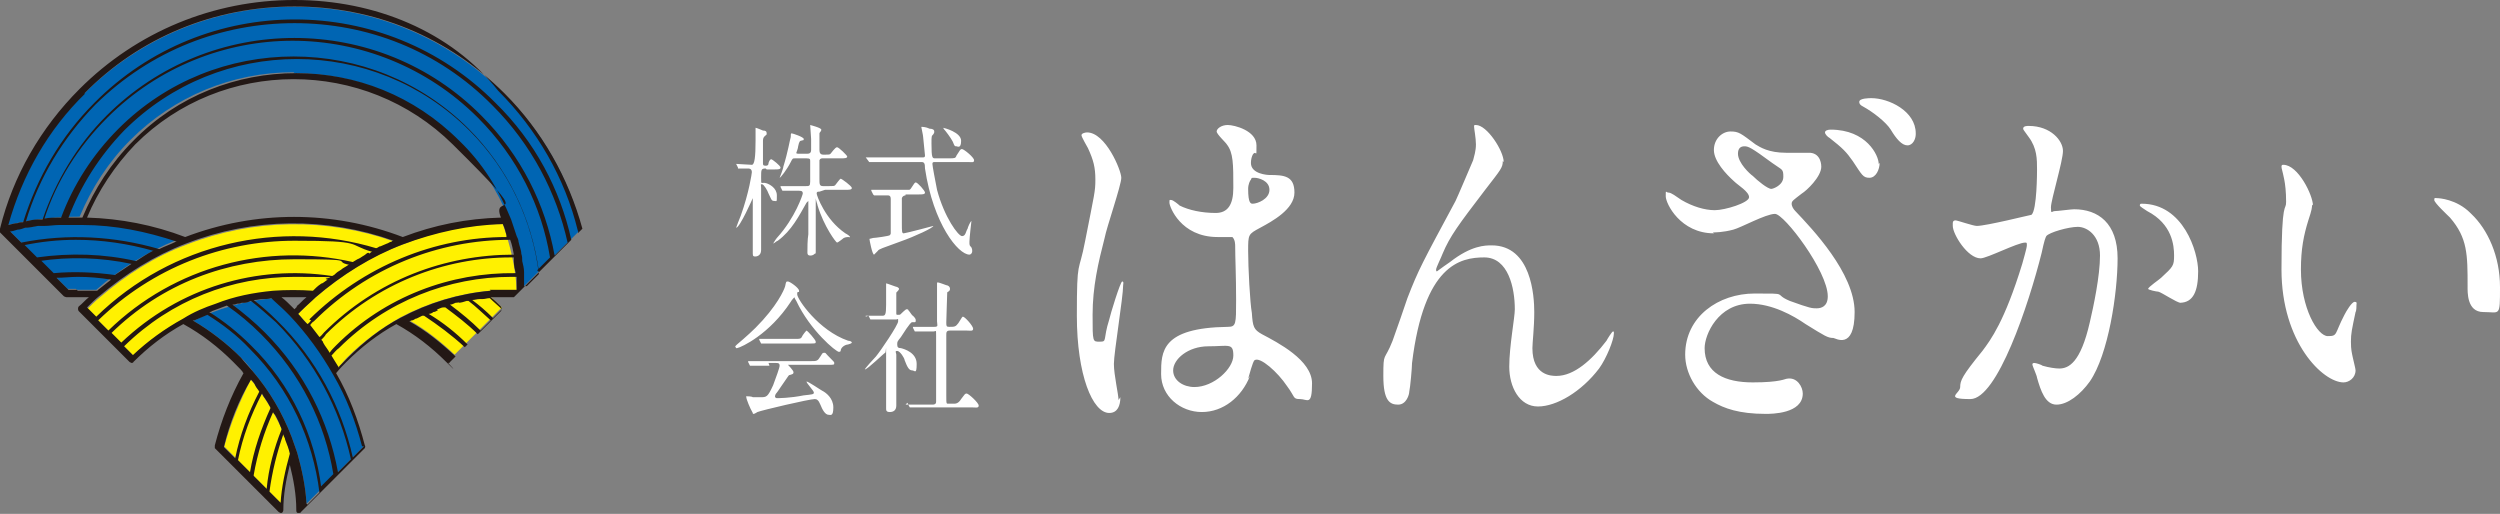
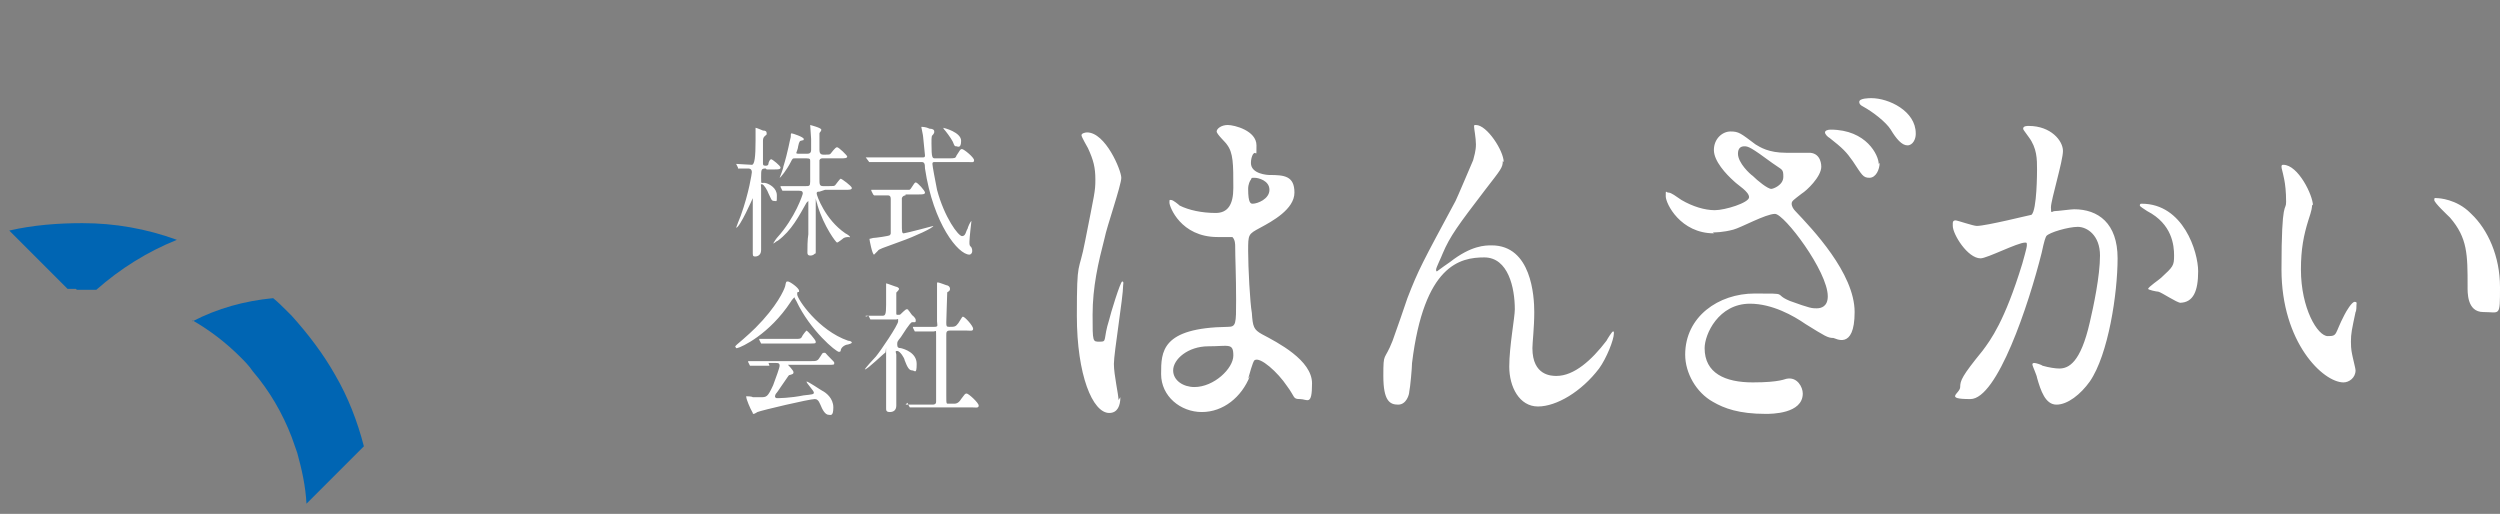
<svg xmlns="http://www.w3.org/2000/svg" id="_レイヤー_2" data-name=" レイヤー 2" version="1.1" viewBox="0 0 270 55.5">
  <rect x="0" y="0" width="270" height="55.5" fill="#808080" stroke="none" />
  <defs>
    <style>
      .cls-1 {
        fill: #231815;
      }

      .cls-1, .cls-2, .cls-3, .cls-4 {
        stroke-width: 0px;
      }

      .cls-2 {
        fill: #fff100;
      }

      .cls-3 {
        fill: #0065b3;
      }

      .cls-4 {
        fill: #fff;
      }
    </style>
  </defs>
  <path class="cls-4" d="M121,42.9c0,.9-.3,1.7-1.2,1.7-1.8,0-3.5-4.1-3.5-10.5s.2-4.4.9-8.1c1-5.1,1.1-5.3,1.1-6.6s-.2-2.1-.8-3.4c-.1-.2-.7-1.2-.7-1.4s.4-.3.6-.3c2,0,3.7,4.1,3.7,4.9s-1.6,5.4-1.8,6.5c-.7,2.7-1.3,5.3-1.3,8.3s0,2.9.8,2.9.3-.2,1-2.4c.1-.5,1.2-4.1,1.4-4.1s.1.3.1.4c0,1.3-1,7.3-1,8.5s.5,3.3.5,3.9M135,40.6c-.9,2.3-2.9,3.9-5.2,3.9s-4.4-1.7-4.4-4.1,0-5,7.2-5.1c.9,0,.9-.3.9-2.9s-.1-4.6-.1-5.8c0-.2,0-.7-.3-1,0,0-1.4,0-1.6,0-4,0-5.2-3.3-5.2-3.7s0-.3.2-.3.8.5.9.6c1,.5,2.4.8,3.9.8,1.3,0,1.9-.9,1.9-2.7,0-2.6,0-3.8-.7-4.7-.1-.2-1.1-1.1-1.1-1.4s.5-.7,1.2-.7,3.1.6,3.1,2.2,0,.4-.4,1c-.1.2-.2.5-.2.9,0,1.2,1.8,1.3,2,1.3,1.6,0,2.7.1,2.7,1.9s-2.4,3.1-3.7,3.8-1.3.7-1.3,2.5.2,5.6.4,6.7c.1,1.5.2,1.8,1.1,2.3,1.7.9,5.4,2.8,5.4,5.3s-.5,1.7-1.3,1.7-.5-.2-1.4-1.4c-1-1.5-2.9-3.2-3.5-2.8-.2.1-.6,1.7-.7,2M126.7,40c0,1.1,1.1,1.8,2.3,1.8,2.1,0,4.2-2,4.2-3.4s-.5-1-2.7-1-3.8,1.4-3.8,2.6M134.8,20.4c0,1.6.3,1.6.5,1.6.5,0,1.8-.5,1.8-1.5s-1.2-1.3-1.6-1.3-.3,0-.4.2c-.1.1-.3.5-.3,1M162.3,17.4c0,.7-.2.9-1.9,3.1-2.9,3.8-3.8,5-4.6,6.9-.1.3-.7,1.5-.7,1.7s0,.2.1.2c.4-.3,1.1-.8,1.4-1,2.3-1.8,3.8-1.8,4.5-1.8,4.3,0,4.6,5.5,4.6,7.2s-.2,3.3-.2,3.9c0,3,2.1,3,2.6,3,1.9,0,3.8-1.7,5.4-3.8.1-.2.6-1,.7-1s.1,0,.1.2c0,.7-.8,2.7-1.6,3.8-1.9,2.5-4.6,4.1-6.6,4.1s-3.1-2.1-3.1-4.3.6-5.3.6-6.2c0-2.3-.7-5.6-3.3-5.6s-6.5.8-7.8,11.4c0,.5-.2,2.7-.3,3.1,0,.3-.3,1.4-1.2,1.4s-1.6-.4-1.6-3.1.1-1.5,1-3.8c.3-.8,1.4-4,1.6-4.6,1.2-3.1,1.6-3.8,5.2-10.5.2-.4,1.6-3.7,1.9-4.4.1-.4.3-1,.3-1.7s-.2-1.7-.2-1.9,0-.2.2-.2c1.2,0,3,2.8,3,4M185.1,25.2c-3.6,0-5.2-3.2-5.2-4s0-.4.3-.4.8.4,1.4.8c1.2.7,2.5,1.1,3.6,1.1s3.7-.8,3.7-1.4-1.2-1.3-1.6-1.7c-.9-.8-2.2-2.2-2.2-3.4s.9-2,1.8-2,1.1.2,2.7,1.4c.5.3,1.4.9,3.3.9s2.2,0,2.6,0c1.2.1,1.2,1.4,1.2,1.5,0,1.1-1.6,2.6-2.1,2.9-.9.7-1.1.8-1.1,1.1s.2.6.4.8c1.8,1.9,6.4,6.7,6.4,10.9s-2.1,2.8-2.3,2.8c-.6,0-.9-.2-3-1.5-1.3-.9-3.6-2.2-6-2.2-3.4,0-4.9,3.3-4.9,4.8,0,2.7,2.2,3.7,5.2,3.7s3.5-.4,3.7-.4c1.1-.2,1.7.9,1.7,1.6,0,2.2-3.4,2.2-4,2.2-2.9,0-4.5-.6-5.7-1.3-1.8-1-3-3.1-3-5.1,0-4.1,3.6-6.6,7.5-6.6s1.9,0,3.8.8c2.2.8,2.4.8,2.9.8s1.2-.2,1.2-1.3c0-2.7-4.7-8.9-5.7-8.9s-3.7,1.5-4.5,1.7c-1.1.3-2,.3-2.2.3M191.3,20.4c.2,0,1.3-.4,1.3-1.3s-.1-.7-1.2-1.5c-2.3-1.7-2.6-1.8-3-1.8s-.7.2-.7.8c0,1,1.3,2.2,1.6,2.4.5.5,1.6,1.4,2,1.4M203,17.6c0,.7-.4,1.6-1.1,1.6s-.8-.3-1.8-1.8c-.7-1-1.1-1.4-2.5-2.5-.2-.1-.5-.4-.5-.6s.3-.3.6-.3c3.9,0,5.2,2.8,5.2,3.7M206.9,14.5c0,.5-.3,1.2-.9,1.2s-1.2-.7-1.8-1.7c-.5-.8-1.9-1.9-3-2.5-.4-.2-.4-.4-.4-.5,0-.4,1.1-.4,1.3-.4,1.9,0,4.8,1.4,4.8,3.8M210.9,24.1c0-.2.1-.3.3-.3s1.9.6,2.3.6c1,0,5.8-1.2,5.9-1.2.6-.5.6-4.7.6-4.9,0-1.1,0-2.3-.9-3.5-.5-.7-.6-.8-.6-.9,0-.3.4-.3.6-.3,2.4,0,3.7,1.6,3.7,2.7s-1.3,5.3-1.3,6.1.1.4.4.4,1.8-.2,2.1-.2c2.6,0,4.7,1.5,4.7,5.3s-1,10.4-3,13.3c-1,1.4-2.4,2.5-3.6,2.5s-1.7-1.5-2.1-2.9c0-.2-.5-1.3-.5-1.4s0-.2.2-.2.8.2.9.3c.7.2,1.4.3,1.8.3,1,0,2.3-.6,3.3-5,.4-1.7,1.1-5,1.1-7.2s-1.4-3.1-2.4-3.1-3.1.6-3.4,1c-.1.2-.2.4-.5,1.8-1.4,5.6-4.8,15.8-7.7,15.8s-1.1-.6-1.1-1.3.2-1.2,2.4-3.9c.9-1.2,2.4-3.2,4.3-9.4.1-.4.5-1.7.5-2s0-.3-.2-.3c-.8,0-4.1,1.7-4.8,1.7-1.4,0-3-2.6-3-3.5M235.5,32.7c-.4,0-2-1.1-2.4-1.2-.2,0-1.1-.2-1.1-.3,0-.2,1.2-1,1.4-1.2,1.3-1.2,1.4-1.3,1.4-2.4s-.2-3.4-2.9-4.8c-.3-.2-.8-.5-.8-.6,0-.2.1-.2.2-.2,4.5,0,6.1,5.2,6.1,7.3s-.5,3.4-2,3.4M249.7,22.1c0,.3,0,.5-.4,1.7-.5,1.6-.8,3.1-.8,5.3,0,4.2,1.8,7.2,2.9,7.2s.7-.2,1.8-2.3c.2-.4.8-1.4,1.1-1.4s.2.2.2.3,0,.7-.1.8c-.4,1.9-.5,2.3-.5,3.2s.1,1.2.2,1.7c.1.5.3,1.2.3,1.4,0,.8-.7,1.3-1.3,1.3-2.2,0-6.7-4.3-6.7-12.2s.5-6.2.5-7.3-.1-1.9-.2-2.4c-.2-1-.3-1.2-.3-1.4s.1-.2.2-.2c1.6,0,3.2,3.3,3.2,4.4M266.9,23.1c1.8,1.7,3.1,4.6,3.1,7.9s0,2.7-1.8,2.7-1.7-2.2-1.7-2.8c0-3.4,0-5.2-1.9-7.4-.3-.3-1.7-1.6-1.7-1.9s.1-.2.3-.2,2.1.1,3.6,1.6M82.7,18.2c-.5,0-.5.1-.5,1s0,.4.6.6c.3.1,1.1.5,1.1,1.3s0,.6-.3.6-.3-.2-.6-.8c-.1-.3-.5-1-.7-1s-.1,0-.1.4c0,.5,0,2.8,0,3.3,0,.5,0,3,0,3.4,0,.7-.6.7-.6.7-.2,0-.3,0-.3-.3s0-1.2,0-1.4c0-.4,0-3.9,0-4.4s0-.2,0-.2-1.4,3.2-1.8,3.2,0,0,0,0c0,0,.4-1.1.5-1.3.9-2.5,1.2-4.6,1.2-4.7,0-.4-.3-.4-.4-.4s-.7,0-.9,0c0,0-.2,0-.2,0s0,0,0-.1l-.2-.4c0,0,0,0,0,0,0,0,0,0,0,0,.2,0,1.4.1,1.7.1s.4-.9.4-2.6,0-1.3,0-1.4,0,0,0,0c.1,0,.8.3.8.3.3,0,.4.1.4.3s0,.1-.2.3c-.1.1-.2.2-.2.5s0,2.2,0,2.4,0,.3.3.3.3-.2.3-.3c.1-.3.2-.4.3-.4s1,.7,1,.9-.3.2-.6.2h-.9ZM88.5,20.7c-.2,0-.3,0-.3.2s.9,2.8,3.1,4.3c.2.1.5.3.5.4s0,0-.1,0c-.2,0-.5,0-.7.2,0,0-.5.4-.6.4s-1.4-1.7-2.1-4c0-.1-.2-.6-.2-.8,0,0,0,0,0,0,0,0,0,0,0,.2,0,.8,0,4.6,0,5.3s0,.4-.1.5c-.2.2-.4.2-.5.2-.2,0-.3-.1-.3-.3,0-.5,0-1.4.1-2,0-.8,0-3.2,0-3.3,0-.2,0-.3,0-.3s0,0-.2.2c-.8,1.4-1.6,3-3.1,4.1-.1,0-.4.3-.5.3s0,0,0,0c0,0,.3-.5.4-.6,2-2.2,2.8-4.7,2.8-4.8,0-.3-.2-.3-.5-.3s-1,0-1.3,0c0,0-.2,0-.3,0s0,0-.1,0l-.2-.4c0,0,0,0,0-.1s0,0,0,0c0,0,.5,0,.6,0s1.1,0,1.7,0h.4c.4,0,.5,0,.5-.5s0-1.9,0-2.2c0-.2,0-.3-.4-.3h-1.2c-.3,0-.3,0-.5.4-.4.8-1.1,1.7-1.2,1.7s0,0,0,0,.4-1,.4-1.2c.5-1.6.7-2.9.8-3.2,0-.3,0-.4.1-.4s1.3.4,1.3.6,0,.1-.3.2c-.1,0-.2.1-.3.6,0,.2-.2.7-.2.7,0,.1.1.1.2.1h1c.1,0,.4,0,.4-.4s0-1.1,0-1.2c0-.2-.1-1.3-.1-1.5s0,0,0,0c0,0,1.2.3,1.2.5s-.2.3-.2.4c0,.2,0,1.5,0,1.8s.1.5.4.5h.3c.3,0,.4,0,.5-.1.1-.1.5-.7.7-.7s1.1.9,1.1,1c0,.2-.3.2-.7.2h-1.9c-.2,0-.3,0-.4.2,0,.1,0,1.7,0,2,0,.6,0,.8.4.8h.6c.5,0,.6,0,.7-.1.1-.1.5-.7.6-.7s1.2.8,1.2,1-.3.2-.7.2h-2.2,0ZM99.6,17c.2,0,.3,0,.3-.2s-.2-1.8-.2-2c0-.2-.2-1-.2-1.1s0,0,0,0c.1,0,.5,0,.9.2.3,0,.5.1.5.3s0,.1-.1.3c-.2.2-.2.2-.2,1,0,1.6.1,1.6.4,1.6h1.5c.6,0,.7,0,.8-.3.4-.6.4-.7.6-.7.2,0,1.3.9,1.3,1.2s-.2.2-.7.2h-3.5c-.2,0-.3,0-.3.2s.3,1.8.5,2.8c.8,3,2.3,5,2.7,5s.4-.5.6-.8c0-.1.3-.8.4-.8s0,0,0,.1c0,0-.2,1.7-.2,2.1s0,.4.2.6c.1.2.1.3.1.4,0,.3-.2.4-.3.4-1.2,0-3.9-3.3-4.8-9.3,0-.6-.1-.7-.4-.7h-3.6c-.3,0-1.2,0-1.7,0,0,0-.2,0-.3,0s0,0-.1-.1l-.3-.4c0,0,0,0,0,0,0,0,0,0,0,0,0,0,.5,0,.6,0,.6,0,1.2,0,1.8,0h3.5,0ZM97.8,21.1c0,0-.3,0-.4.3,0,.2,0,1.8,0,2.7s0,1.1.2,1.1,3.2-.8,3.2-.8,0,0,0,0c0,.2-1.9,1.1-3.6,1.7-1.9.7-2.3.8-2.4,1,0,0-.4.4-.4.4-.2,0-.5-1.6-.5-1.7,0,0,0,0,.4-.1.2,0,1.7-.2,1.8-.3,0,0,.1-.1.1-.2,0-.1,0-2,0-2.2s0-1.5,0-1.5c0-.4-.2-.4-.4-.4-.5,0-.9,0-1.2,0,0,0-.2,0-.2,0,0,0,0,0-.1-.1l-.2-.4c0,0,0,0,0-.1s0,0,0,0c0,0,.5,0,.6,0,.6,0,1.2,0,1.8,0h1.1c.4,0,.5,0,.6,0,.2,0,.5-.8.7-.8.2,0,1,.9,1,1.1s-.3.2-.7.2h-1.4,0ZM101.8,13.8c.2,0,2,.5,2,1.4s-.4.6-.5.6c-.2,0-.2,0-.4-.5-.2-.4-.8-1.2-1-1.4,0,0,0,0,0-.1,0,0,0,0,0,0M79.4,37.4c0,0,0,0,.2-.2,0,0,1.2-1,2-1.8,2.3-2.3,3.1-4.1,3.2-4.5.1-.5.1-.5.3-.5s1.2.7,1.2,1,0,0-.2.2c0,0,0,0,0,.2,0,.5,2.3,3.9,5.5,5,.2,0,.4.1.4.2,0,0,0,.1-.4.2-.2,0-.7.2-.8.6,0,.1,0,.2-.2.2-.3,0-3.1-2.3-4.6-5.5-.2-.3-.2-.4-.2-.4s-.3.3-.4.5c-2.3,3.5-5.3,4.9-5.8,5,0,0-.1,0-.1,0M83.1,39.5c-1,0-1.3,0-1.7,0,0,0-.2,0-.3,0s0,0-.1,0l-.2-.4s0,0,0-.1c0,0,0,0,0,0,0,0,.5,0,.6,0,.7,0,1.3,0,1.8,0h4.4c.6,0,.7,0,1-.5.2-.3.2-.4.4-.4s.1,0,.4.3c.7.7.7.7.7.8,0,.2,0,.2-.7.2h-4.1c-.1,0-.2,0-.2,0,0,0,.6.6.6.8s-.1.2-.4.3c-.1,0-.1,0-.5.6-.3.4-.8,1.2-.9,1.3,0,0-.2.2-.2.4s.2.2.2.2c.2,0,1.4,0,2.9-.3.9-.1,1.1-.1,1.1-.3,0-.2-.8-1-.8-1.2s0,0,0,0c.2,0,1.5.9,1.7,1,.4.2,1.2.8,1.2,1.8s-.3.8-.5.8c-.4,0-.7-.6-.9-1.1-.2-.5-.4-.6-.6-.6-.6,0-5.7,1.2-6.2,1.4,0,0-.3.2-.4.2s-.1,0-.1-.1c-.3-.5-.7-1.5-.7-1.7s0-.1.1-.1c0,0,.5,0,.6.1.2,0,.6,0,.8,0,.7,0,.8,0,1.4-1.3.3-.8.7-1.9.7-2.1,0-.3-.2-.3-.4-.3h-.8,0ZM85.8,36.6c.7,0,.7,0,.9-.4.2-.3.4-.5.4-.5.1,0,1,1,1,1.2s0,.2-.7.2h-3.1c-.8,0-1.2,0-1.7,0,0,0-.2,0-.3,0s0,0-.1,0l-.2-.4c0,0,0,0,0-.1s0,0,0,0c0,0,.5,0,.6,0,.7,0,1.3,0,1.8,0h1.3,0ZM93.5,34.2c0,0,0,0,0-.1,0,0,0,0,0,0,.2,0,1.5,0,1.8,0s.4-.1.4-1.2,0-1.1,0-1.8c0,0,0-.4,0-.5s0,0,0,0c.1,0,1.1.4,1.2.4,0,0,.2.1.2.2s-.2.3-.3.4c0,.1,0,.2,0,.9v1.3c0,.2,0,.2.2.2s.2,0,.3-.1c0,0,.5-.5.6-.5s.2,0,.2.1c.2.2.4.6.5.6.3.3.3.4.3.5s0,.2-.1.2c0,0-.2,0-.3,0-.2,0-1,1.3-1.2,1.6-.4.5-.4.5-.4.8s.1.4.4.4c.4.1,1.7.5,1.7,1.7s-.2.7-.5.7-.5-.3-.8-1.1c0-.2-.5-1-.8-1s-.1.2-.1.4c0,.6,0,3.5,0,4.1s0,1.2,0,1.4c0,.5-.3.7-.7.7s-.4-.2-.4-.4,0-.9,0-1c0-1.2,0-2.8,0-4.6s0-.4-.1-.4-1.9,1.8-2.2,1.8,0,0,0,0c0-.1,1-1.2,1.2-1.4.5-.6,2.4-3.4,2.4-3.8s0-.2-.2-.2h-.9c-.5,0-1.1,0-1.5,0,0,0-.2,0-.3,0s0,0-.1,0l-.2-.4h0ZM97.8,43.7c0,0,0,0,0,0,0,0,0,0,0,0,0,0,.5,0,.6,0,.4,0,1.1,0,1.8,0h.5c.1,0,.4,0,.4-.3,0-.3,0-6.3,0-7.1s0-.5-.3-.5-1.1,0-1.6,0c0,0-.2,0-.3,0s0,0-.1,0l-.2-.4c0,0,0,0,0-.1,0,0,0,0,0,0s.5,0,.6,0c.1,0,1.2,0,1.7,0s.3-.2.3-.6c0-1.4,0-2.1,0-3.3,0-.1,0-.7,0-.8s0-.1.1-.1.9.3.9.3c.1,0,.4.1.4.4s-.3.3-.3.4c0,.2-.1,2.8-.1,3.2s0,.5.3.5c.6,0,.7,0,1-.4.4-.6.4-.7.5-.7.2,0,1.1,1,1.1,1.3s-.3.2-.7.2h-1.8c-.4,0-.4.2-.4.5,0,.9,0,5.5,0,6.5s0,.9.3.9h.5c.2,0,.5,0,.8-.5.4-.5.4-.6.6-.6s1.3,1,1.3,1.3-.3.2-.7.2h-4.7c-.3,0-1.2,0-1.7,0,0,0-.2,0-.3,0s0,0-.1-.1l-.2-.4h0Z" />
  <g>
-     <path class="cls-2" d="M44.2,34.6c1.8,1,3.4,2.3,4.9,3.7l5.1-5.1c-.4-.4-.8-.8-1.3-1.2-3.1.3-6,1.1-8.7,2.5ZM9.3,33.3l5.1,5.1c1.6-1.6,3.5-2.9,5.5-4,3-1.6,6.3-2.6,9.7-2.9,1.4-.1,2.9-.1,4.3,0,2.6-2.3,5.5-4.1,8.7-5.4-7.3-2.6-15.2-2.5-22.4.3h0c-3.5,1.3-6.6,3.3-9.4,5.7-.5.4-1,.9-1.4,1.3Z" />
    <path class="cls-3" d="M8.3,31.3c.7,0,1.4,0,2.1,0,2.6-2.3,5.5-4.1,8.7-5.4-3.3-1.2-6.7-1.8-10.2-1.8-2.6,0-5.3.2-7.9.8l6.3,6.3c.3,0,.6,0,.9,0ZM20.8,34.6c1.9,1.1,3.6,2.4,5.2,4,.4.4.9.9,1.3,1.5,1.8,2.1,3.2,4.5,4.2,7.1.2.6.4,1.1.6,1.7.5,1.8.9,3.6,1,5.5l6.2-6.2c-.7-2.7-1.7-5.3-3.1-7.7-1.3-2.3-2.9-4.4-4.7-6.4-.2-.2-.4-.4-.5-.5-.5-.5-1-1-1.5-1.4-3.1.3-6,1.1-8.7,2.5h0Z" />
-     <path class="cls-3" d="M31.8,7.9c6.7,0,12.9,2.6,17.6,7.3,2.5,2.5,4.3,5.3,5.6,8.5.9,2.3,1.4,4.7,1.6,7.2l6.2-6.2c-1.4-5.5-4.3-10.6-8.4-14.6C41.9-2.4,21.6-2.4,9.1,10.1c-4,4-6.8,8.9-8.3,14.2,2.6-.6,5.2-.9,7.8-.9,1.3-3.1,3.1-5.9,5.5-8.3,4.7-4.7,11-7.3,17.6-7.3h0Z" />
-     <path class="cls-2" d="M24.2,48.2l6.2,6.2c.1-1.8.5-3.6,1-5.4-.2-.5-.3-1-.5-1.5-.9-2.4-2.2-4.5-3.8-6.5-1.2,2.3-2.2,4.7-2.9,7.3ZM32.2,33.9c1.7,1.8,3.1,3.7,4.3,5.8.4-.4.7-.8,1-1.1,1.7-1.7,3.6-3.1,5.7-4.3,3-1.6,6.3-2.6,9.7-2.9,1,0,2-.1,2.9,0-.1-2.5-.7-4.9-1.5-7.2-3.7,0-7.3.8-10.8,2.2-3.5,1.3-6.6,3.3-9.4,5.7-.6.5-1.1,1-1.6,1.5s-.2.2-.3.3Z" />
-     <path class="cls-1" d="M0,24.9c0,0,0,.1,0,.2H0l6.9,6.9c0,0,.2.1.3.1.8,0,1.6,0,2.4,0-.4.3-.7.7-1.1,1-.1.1-.1.4,0,.5l5.5,5.5c0,0,.2.1.2.1s.2,0,.2-.1c1.6-1.6,3.4-3,5.4-4.1,2,1.1,3.8,2.5,5.4,4.1s.7.8,1.1,1.2c-1.4,2.5-2.4,5.1-3.1,7.8,0,.1,0,.2,0,.3l6.9,6.9c0,0,.2.1.2.1s0,0,.1,0c.1,0,.2-.2.2-.3,0-1.7.3-3.3.7-4.9.4,1.6.7,3.2.7,4.9,0,.1,0,.3.2.3,0,0,0,0,.1,0,0,0,.2,0,.2-.1l6.9-6.9c0,0,.1-.2,0-.3-.7-2.7-1.7-5.4-3.1-7.8.4-.5.8-.9,1.1-1.2,1.6-1.6,3.4-3,5.4-4.1,2,1.1,3.8,2.5,5.4,4.1s.2.1.2.1.2,0,.2-.1l5.5-5.5c.1-.1.1-.4,0-.5-.3-.3-.7-.7-1.1-1,.8,0,1.6,0,2.4,0h0s0,0,0,0h0s0,0,.1,0l6.9-6.9c0,0,.1-.2,0-.3-1.4-5.7-4.4-10.9-8.6-15.1C48.7,3.4,40.5,0,31.8,0S14.8,3.4,8.6,9.6C4.4,13.8,1.4,19,0,24.7H0v.2ZM1,25c.3,0,.6-.1.9-.2.3,0,.5-.1.8-.2.4,0,.9-.1,1.4-.2.2,0,.4,0,.7,0,.5,0,1.1-.1,1.6-.1.1,0,.3,0,.4,0,.7,0,1.3,0,2,0h.1c3.5,0,6.9.7,10.2,1.8,0,0-.1,0-.1,0-.6.3-1.2.5-1.8.8-4.8-1.4-9.9-1.7-14.9-.7l-1.2-1.2h0ZM35,35.9c-.2.2-.3.4-.5.5-.3-.4-.7-.9-1-1.3.1-.1.2-.3.4-.4,5.8-5.8,13.5-8.8,21.2-8.8.2.5.3,1.1.4,1.6-7.4,0-14.8,2.7-20.5,8.4ZM55.5,27.9c0,.1,0,.3,0,.4,0,.4.1.8.2,1.2-7-.1-14.1,2.5-19.4,7.8-.3.3-.5.5-.7.8-.2-.4-.5-.7-.7-1.1,0-.1-.1-.2-.2-.3.2-.2.4-.4.5-.6,5.5-5.5,12.8-8.3,20-8.3h.3ZM33.6,34.6c-.1.1-.2.3-.4.4,0,0-.1-.1-.2-.2-.3-.3-.5-.6-.8-.9.1-.1.2-.2.3-.3.5-.5,1.1-1,1.6-1.5,2.8-2.4,6-4.4,9.4-5.7,3.5-1.3,7.1-2.1,10.8-2.2.2.4.3.8.4,1.2,0,0,0,.2,0,.2-7.7,0-15.4,3.1-21.3,8.9h0ZM32.1,33.1l-.3.3-.3-.3c-.3-.3-.7-.7-1.1-1,.9,0,1.8,0,2.7,0-.4.3-.7.7-1.1,1ZM12,36c5.5-5.4,12.6-8,19.8-8s4,.2,5.9.6c0,0-.1,0-.2.1-.2.1-.3.2-.5.3-.2.2-.5.3-.7.5s-.2.2-.4.3c0,0,0,0-.1,0-8-1.2-16.4,1.2-22.7,7.2,0,0-1.1-1.1-1.1-1.1ZM39.8,27.3c-.2,0-.3.2-.5.3-.2.1-.4.3-.7.4-.2.1-.3.2-.5.3,0,0,0,0,0,0-9.2-2.1-19.2.4-26.4,7.4l-1.1-1.1c5.9-5.7,13.5-8.6,21.2-8.6s5.6.4,8.4,1.2c-.1,0-.2.1-.3.2ZM43.5,25.6c-7.6-2.9-15.9-2.9-23.5,0-3.4-1.3-7-2-10.6-2.1,1.2-2.9,3-5.6,5.2-7.9,9.4-9.4,24.8-9.4,34.3,0s4,4.9,5.2,7.9c-3.7.1-7.2.8-10.6,2.1h0ZM2.5,26.5c1.9-.4,3.8-.6,5.7-.6,2.8,0,5.6.4,8.4,1.2,0,0,0,0-.1,0-.6.3-1.2.7-1.8,1.1,0,0,0,0,0,0-3.5-.8-7.1-.9-10.7-.4,0,0-1.4-1.4-1.4-1.4ZM4.2,28.2c3.3-.5,6.7-.4,10,.3,0,0,0,0,0,0-.6.4-1.2.8-1.8,1.2,0,0,0,0,0,0-2.2-.3-4.4-.4-6.6-.2l-1.5-1.5h0ZM8.3,31.3c-.3,0-.6,0-.9,0l-1.3-1.3c.8,0,1.5-.1,2.3-.1,1.2,0,2.4.1,3.6.3,0,0,0,0,0,0-.5.4-.9.7-1.4,1.1,0,0,0,0-.1.1-.7,0-1.4,0-2.1,0h0ZM10.7,32c2.8-2.4,6-4.4,9.4-5.7,7.2-2.8,15.1-2.9,22.4-.3,0,0-.2,0-.2.1-.2,0-.4.2-.5.2-.2.1-.5.2-.7.3-.2,0-.3.2-.5.2-10.3-3.1-22-.6-30.2,7.4l-1-1c.4-.4.9-.9,1.4-1.3h0ZM14.4,38.4l-1-1c5.1-5,11.7-7.5,18.4-7.5s2.4.1,3.6.3c-.2.1-.4.3-.6.4,0,0-.1,0-.2.1-.3.2-.5.4-.8.7-1.4-.1-2.9-.1-4.3,0-2.1.2-4.2.6-6.2,1.4-1.2.4-2.4.9-3.5,1.6-2,1.1-3.8,2.4-5.5,4h0ZM24.2,48.2c.6-2.5,1.6-5,2.9-7.2.2.2.4.4.5.7.1.2.3.4.4.6-1.2,2.3-2.1,4.7-2.6,7.2l-1.2-1.2h0ZM25.7,49.7c.5-2.5,1.4-4.9,2.6-7.2.1.2.2.4.3.5.2.3.4.6.6,1,0,0,0,0,0,.1-1,2.2-1.8,4.5-2.2,6.9l-1.4-1.4h0ZM27.4,51.3c.4-2.3,1.1-4.6,2.1-6.8,0,.1.1.2.2.3.3.5.5,1,.7,1.5,0,0,0,0,0,.1-.8,2-1.4,4.2-1.6,6.4l-1.4-1.4h0ZM30.4,54.4l-1.3-1.3c.3-2.2.8-4.2,1.5-6.2,0,.2.2.4.2.6.2.5.4,1,.5,1.5-.5,1.8-.9,3.6-1,5.4h0ZM33.1,54.4c-.1-1.9-.5-3.7-1-5.5-.2-.6-.4-1.1-.6-1.7-1-2.6-2.4-5-4.2-7.1-.5-.6-.9-1-1.3-1.5-1.5-1.5-3.3-2.9-5.2-4,0,0,.1,0,.2,0,.5-.2.9-.4,1.4-.6,1.6,1,3.2,2.2,4.6,3.7,4.3,4.3,6.8,9.8,7.5,15.5,0,0-1.3,1.3-1.3,1.3ZM34.7,52.7c-.7-5.6-3.2-11.1-7.6-15.4-1.4-1.4-2.9-2.6-4.5-3.6.1,0,.2,0,.3-.1.5-.2,1.1-.4,1.6-.6,1.3.9,2.5,1.9,3.7,3.1,4.3,4.3,6.9,9.6,7.8,15.1l-1.4,1.4h0ZM36.5,51c-1-5.5-3.6-10.8-7.9-15.1-1.1-1.1-2.3-2.1-3.5-3,.2,0,.3,0,.5-.1.2,0,.3,0,.5-.1.1,0,.2,0,.3,0,.2,0,.5-.1.7-.2.9.7,1.8,1.5,2.7,2.3,4.2,4.2,6.9,9.4,8.1,14.8l-1.4,1.4h0ZM39.3,48.2l-1.2,1.2c-1.2-5.4-3.9-10.6-8.2-14.8-.8-.8-1.6-1.5-2.5-2.2,0,0,.1,0,.1,0,.3,0,.6-.1.9-.1.3,0,.6,0,.9-.1.5.5,1,.9,1.5,1.4s.4.4.5.5c1.8,1.9,3.4,4.1,4.7,6.4,1.4,2.4,2.4,5,3.1,7.7h0ZM49.1,38.4c-1.5-1.4-3.1-2.7-4.9-3.7.1,0,.2-.1.3-.1.2,0,.3-.2.5-.2.2-.1.4-.2.6-.3,0,0,.1,0,.2,0,1.5,1,3,2.1,4.4,3.4,0,0-1,1-1,1ZM47.2,33.4c.2,0,.4-.2.7-.2,0,0,.1,0,.2,0,1.2.9,2.4,1.8,3.5,2.9l-1.1,1.1c-1.3-1.3-2.7-2.4-4.2-3.3.2,0,.4-.1.5-.2.2,0,.3-.1.5-.2h0ZM49.5,32.7c.3,0,.6-.1.9-.2,0,0,.1,0,.2,0,.8.6,1.6,1.4,2.4,2.1l-1.1,1.1c-1-1-2.1-1.9-3.3-2.8.2,0,.4-.1.6-.2.1,0,.3,0,.4-.1h0ZM53.2,34.3c-.7-.7-1.4-1.3-2.2-1.9.3,0,.5-.1.8-.1h.3c.3,0,.5-.1.8-.1.4.4.9.8,1.3,1.2l-1,1h0ZM53,31.4c-3.4.3-6.7,1.3-9.7,2.9-2.1,1.1-4,2.6-5.7,4.3s-.7.7-1,1.1c-.2-.3-.3-.5-.5-.8-.1-.2-.2-.3-.3-.5.3-.3.5-.6.8-.8,5.1-5.1,11.9-7.7,18.6-7.7s.4,0,.6,0c0,.1,0,.3,0,.4,0,.3,0,.7,0,1-1,0-1.9,0-2.9,0h0ZM56.6,30.9c0-.2,0-.5,0-.7,0-.3,0-.5,0-.8,0-.4-.1-.8-.2-1.2,0-.3,0-.5-.1-.8,0-.4-.2-.8-.3-1.3,0-.2-.1-.4-.2-.6-.2-.6-.4-1.2-.6-1.8-1.3-3.2-3.1-6.1-5.6-8.5-4.9-4.9-11.2-7.3-17.6-7.3s-12.8,2.4-17.6,7.3c-2.4,2.4-4.2,5.2-5.5,8.3-.5,0-1,0-1.5,0,1.3-3.4,3.3-6.6,6-9.4,10.3-10.3,27-10.3,37.3,0,4.3,4.3,6.8,9.8,7.5,15.5l-1.3,1.3h0ZM58.2,29.3c-.8-5.8-3.4-11.2-7.6-15.4-10.4-10.4-27.4-10.4-37.8,0-2.8,2.8-4.9,6.1-6.2,9.6h0c0,0-.1,0-.2,0-.5,0-1.1,0-1.6.1,1.3-4,3.6-7.7,6.8-10.9,5.5-5.5,12.8-8.3,20-8.3s14.5,2.8,20,8.3c4.3,4.3,6.9,9.6,7.8,15.1l-1.4,1.4h0ZM59.9,27.6c-1-5.5-3.6-10.8-7.9-15.1C40.9,1.3,22.7,1.3,11.5,12.5c-3.2,3.2-5.5,7.1-6.9,11.2h0c-.2,0-.3,0-.5,0-.4,0-.9.1-1.3.2,1.4-4.7,4-9,7.5-12.6C16.3,5.4,24,2.5,31.8,2.5s15.5,2.9,21.4,8.9c4.2,4.2,6.9,9.4,8.1,14.8l-1.4,1.4h0ZM9.1,10.1C15.1,4,23.2.7,31.8.7s16.6,3.3,22.7,9.4c4,4,6.9,9.1,8.4,14.6l-1.2,1.2c-1.2-5.4-3.9-10.6-8.2-14.8-11.9-12-31.4-12-43.3,0-3.7,3.7-6.2,8.1-7.7,12.9-.2,0-.4,0-.6.1-.3,0-.6.1-1,.2,1.5-5.4,4.3-10.3,8.3-14.2h0Z" />
  </g>
</svg>